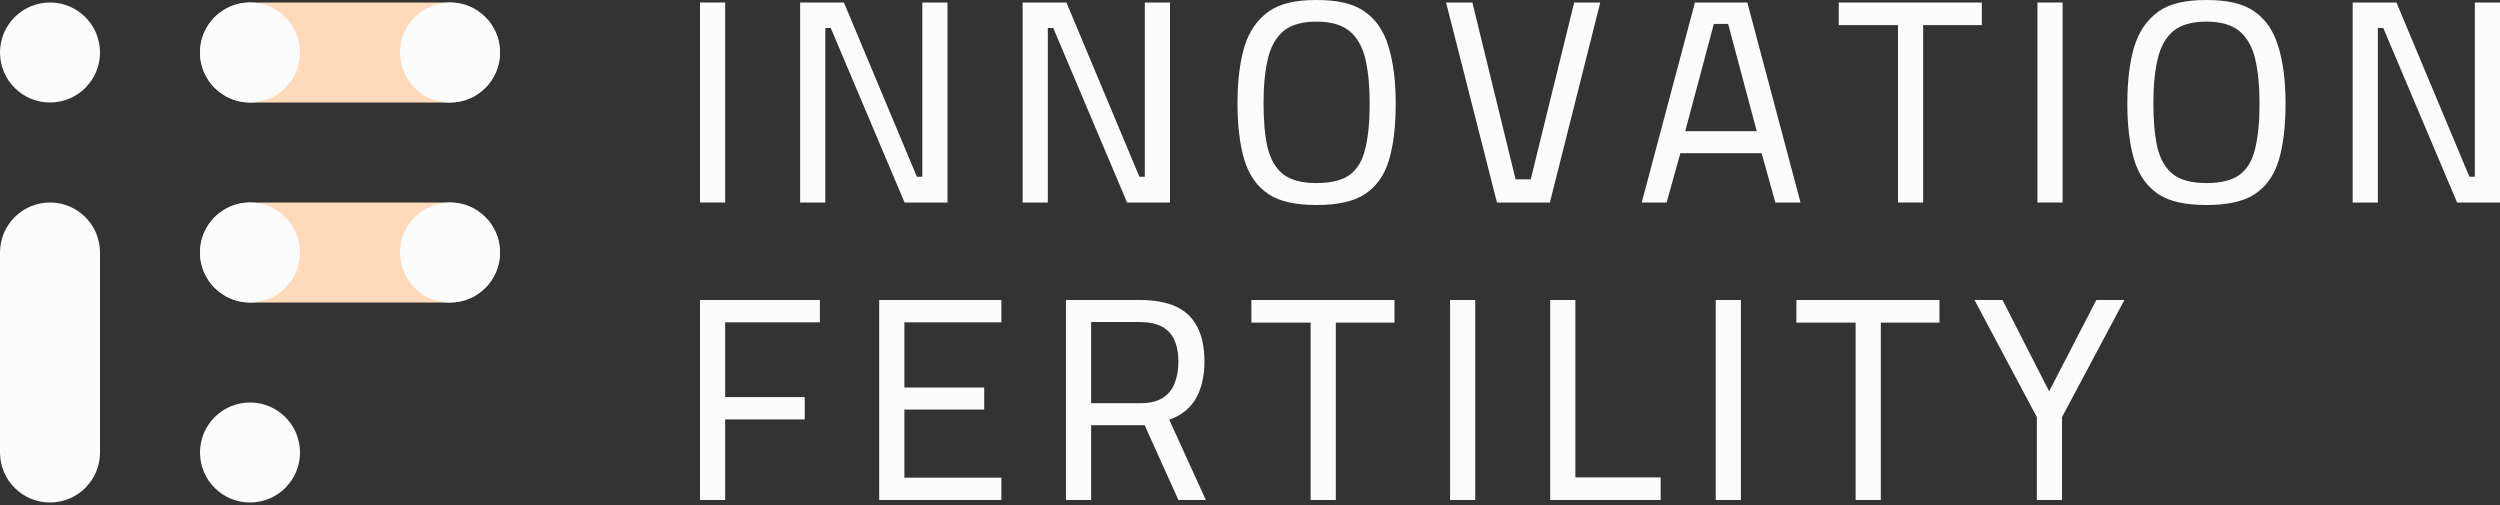
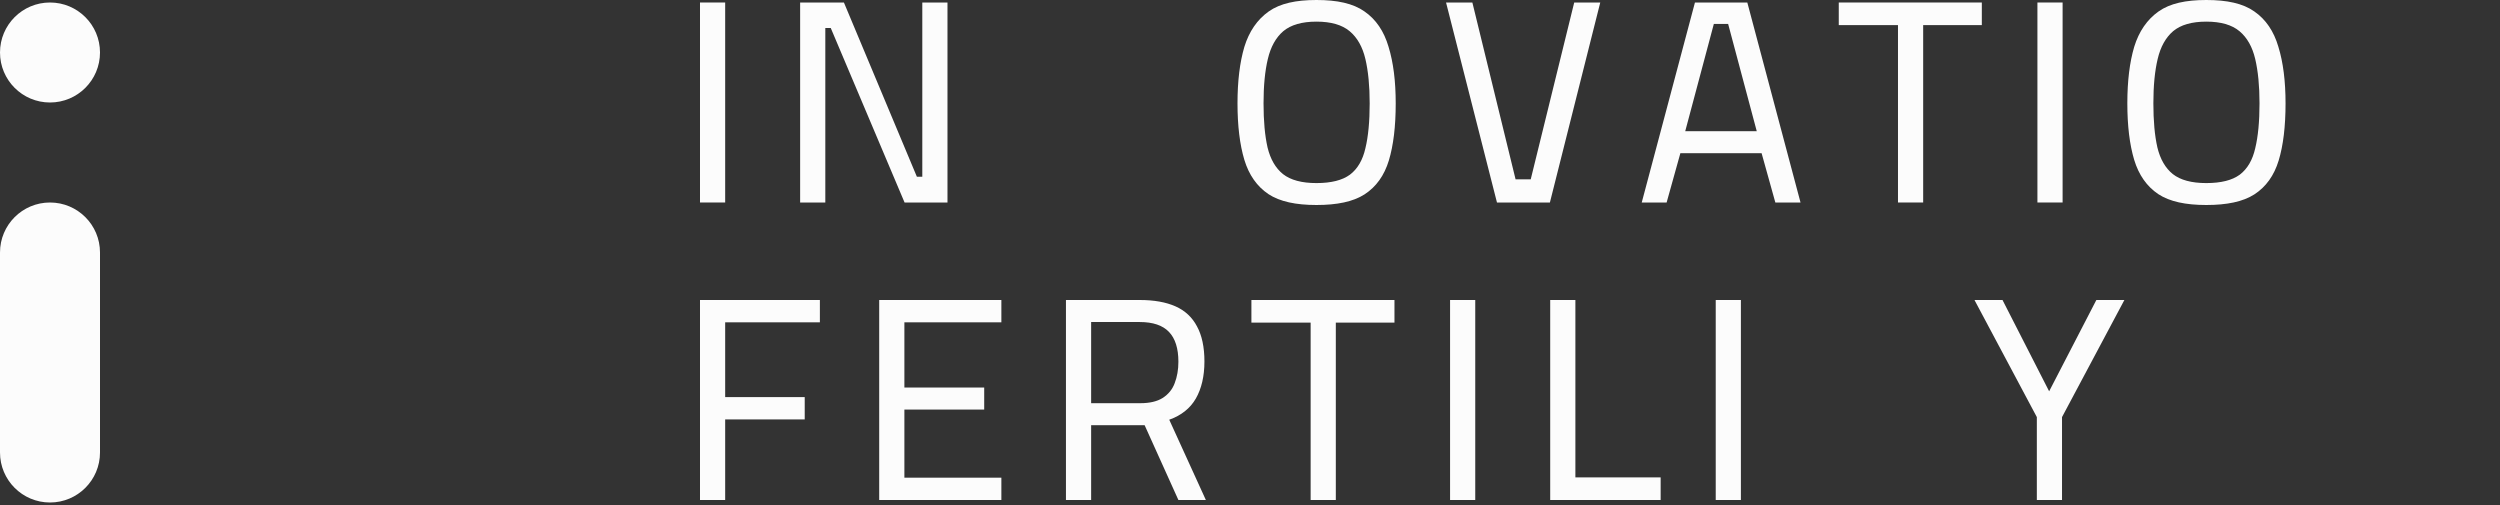
<svg xmlns="http://www.w3.org/2000/svg" width="500" height="101" viewBox="0 0 500 101" fill="none">
  <rect x="0" y="0" width="500" height="101" fill="#333333" stroke="none" />
  <path d="M140 40.5V0.5H145.035V40.5H140Z" fill="#FCFCFC" />
  <path d="M160.027 40.5V0.5H168.782L183.373 35.341H184.461V0.5H189.496V40.5H180.913L166.15 5.601H165.063V40.5H160.027Z" fill="#FCFCFC" />
-   <path d="M204.53 40.5V0.5H213.285L227.876 35.341H228.963V0.5H233.999V40.5H225.415L210.652 5.601H209.565V40.5H204.53Z" fill="#FCFCFC" />
  <path d="M299.394 40.5L289.209 0.5H294.473L303.114 35.862H306.146L314.844 0.5H320.051L309.98 40.5H299.394Z" fill="#FCFCFC" />
  <path d="M328.347 40.5L338.99 0.5H349.462L360.105 40.5H355.069L352.323 30.645H336.072L333.325 40.5H328.347ZM337.045 26.239H351.35L345.628 4.79H342.767L337.045 26.239Z" fill="#FCFCFC" />
  <path d="M379.597 40.5V5.022H367.753V0.5H396.363V5.022H384.633V40.5H379.597Z" fill="#FCFCFC" />
  <path d="M407.485 40.5V0.5H412.52V40.5H407.485Z" fill="#FCFCFC" />
-   <path d="M470.531 40.5V0.5H479.286L493.877 35.341H494.965V0.5H500V40.5H491.417L476.654 5.601H475.567V40.5H470.531Z" fill="#FCFCFC" />
  <path d="M441.26 41C437.14 41 433.935 40.326 431.646 38.819C429.358 37.273 427.755 34.993 426.84 31.978C425.924 28.925 425.467 25.157 425.467 20.674C425.467 16.23 425.924 12.461 426.84 9.37C427.794 6.278 429.415 3.92 431.704 2.297C433.993 0.674 437.178 0 441.26 0C445.379 0 448.584 0.674 450.873 2.297C453.161 3.882 454.764 6.239 455.679 9.37C456.633 12.461 457.11 16.23 457.11 20.674C457.11 25.273 456.652 29.08 455.736 32.094C454.821 35.109 453.2 37.37 450.873 38.877C448.584 40.345 445.379 41 441.26 41ZM441.26 36.616C444.197 36.616 446.428 36.056 447.954 34.935C449.48 33.775 450.51 32.017 451.044 29.659C451.617 27.302 451.903 24.307 451.903 20.674C451.903 17.196 451.617 14.239 451.044 11.804C450.472 9.37 449.423 7.514 447.897 6.239C446.371 4.964 444.159 4.326 441.26 4.326C438.36 4.326 436.148 4.964 434.622 6.239C433.134 7.514 432.104 9.37 431.532 11.804C430.96 14.2 430.674 17.157 430.674 20.674C430.674 24.191 430.941 27.128 431.475 29.485C432.047 31.843 433.077 33.621 434.565 34.819C436.091 36.017 438.322 36.616 441.26 36.616Z" fill="#FCFCFC" />
  <path d="M263.293 41C259.173 41 255.969 40.326 253.68 38.819C251.391 37.273 249.789 34.993 248.873 31.978C247.958 28.925 247.5 25.157 247.5 20.674C247.5 16.23 247.958 12.461 248.873 9.37C249.827 6.278 251.448 3.92 253.737 2.297C256.026 0.674 259.211 0 263.293 0C267.413 0 270.617 0.674 272.906 2.297C275.195 3.882 276.797 6.239 277.713 9.37C278.666 12.461 279.143 16.23 279.143 20.674C279.143 25.273 278.685 29.08 277.77 32.094C276.854 35.109 275.233 37.37 272.906 38.877C270.617 40.345 267.413 41 263.293 41ZM263.293 36.616C266.23 36.616 268.462 36.056 269.988 34.935C271.514 33.775 272.544 32.017 273.078 29.659C273.65 27.302 273.936 24.307 273.936 20.674C273.936 17.196 273.65 14.239 273.078 11.804C272.505 9.37 271.456 7.514 269.931 6.239C268.405 4.964 266.192 4.326 263.293 4.326C260.394 4.326 258.181 4.964 256.655 6.239C255.168 7.514 254.138 9.37 253.565 11.804C252.993 14.2 252.707 17.157 252.707 20.674C252.707 24.191 252.974 27.128 253.508 29.485C254.08 31.843 255.11 33.621 256.598 34.819C258.124 36.017 260.356 36.616 263.293 36.616Z" fill="#FCFCFC" />
  <path d="M140 100V60H163.976V64.464H145.035V79.42H160.943V83.884H145.035V100H140Z" fill="#FCFCFC" />
-   <path d="M175.841 100V60H200.274V64.464H180.877V77.507H196.841V81.913H180.877V95.536H200.274V100H175.841Z" fill="#FCFCFC" />
+   <path d="M175.841 100V60H200.274V64.464H180.877V77.507H196.841V81.913H180.877V95.536H200.274V100Z" fill="#FCFCFC" />
  <path d="M213.191 100V60H227.954C230.815 60 233.199 60.425 235.107 61.275C237.014 62.126 238.445 63.459 239.398 65.275C240.39 67.092 240.886 69.43 240.886 72.29C240.886 75.227 240.314 77.701 239.169 79.71C238.025 81.681 236.251 83.092 233.848 83.942L241.172 100H235.679L228.927 85.043H218.227V100H213.191ZM218.227 80.638H228.069C229.938 80.638 231.426 80.29 232.532 79.594C233.676 78.86 234.477 77.874 234.935 76.638C235.431 75.362 235.679 73.932 235.679 72.348C235.679 69.681 235.05 67.691 233.791 66.377C232.532 65.063 230.586 64.406 227.954 64.406H218.227V80.638Z" fill="#FCFCFC" />
  <path d="M262.127 100V64.522H250.282V60H278.893V64.522H267.162V100H262.127Z" fill="#FCFCFC" />
  <path d="M290.015 100V60H295.05V100H290.015Z" fill="#FCFCFC" />
  <path d="M310.042 100V60H315.077V95.478H332.129V100H310.042Z" fill="#FCFCFC" />
  <path d="M343.145 100V60H348.18V100H343.145Z" fill="#FCFCFC" />
-   <path d="M371.126 100V64.522H359.281V60H387.892V64.522H376.161V100H371.126Z" fill="#FCFCFC" />
  <path d="M407.368 100V83.42L394.894 60H400.501L409.828 78.261L419.27 60H424.877L412.403 83.42V100H407.368Z" fill="#FCFCFC" />
  <path fill-rule="evenodd" clip-rule="evenodd" d="M10 0.5C4.477 0.5 0 4.977 0 10.5C0 16.023 4.477 20.5 10 20.5C15.523 20.5 20 16.023 20 10.5C20 4.977 15.523 0.5 10 0.5ZM10 40.5C4.477 40.5 0 44.977 0 50.5V90.5C0 96.023 4.477 100.5 10 100.5C15.523 100.5 20 96.023 20 90.5L20 50.5C20 44.977 15.523 40.5 10 40.5Z" fill="#FCFCFC" />
-   <path fill-rule="evenodd" clip-rule="evenodd" d="M50 0.5C44.477 0.5 40 4.977 40 10.5C40 16.023 44.477 20.5 50 20.5H90C95.523 20.5 100 16.023 100 10.5C100 4.977 95.523 0.5 90 0.5H50ZM50 40.5C44.477 40.5 40 44.977 40 50.5C40 56.023 44.477 60.5 50 60.5H90C95.523 60.5 100 56.023 100 50.5C100 44.977 95.523 40.5 90 40.5H50Z" fill="#FFDABA" />
-   <path fill-rule="evenodd" clip-rule="evenodd" d="M50 0.5C44.477 0.5 40 4.977 40 10.5C40 16.023 44.477 20.5 50 20.5C55.523 20.5 60 16.023 60 10.5C60 4.977 55.523 0.5 50 0.5ZM80 10.5C80 4.977 84.477 0.5 90 0.5C95.523 0.5 100 4.977 100 10.5C100 16.023 95.523 20.5 90 20.5C84.477 20.5 80 16.023 80 10.5ZM80 50.5C80 44.977 84.477 40.5 90 40.5C95.523 40.5 100 44.977 100 50.5C100 56.023 95.523 60.5 90 60.5C84.477 60.5 80 56.023 80 50.5ZM40 50.5C40 44.977 44.477 40.5 50 40.5C55.523 40.5 60 44.977 60 50.5C60 56.023 55.523 60.5 50 60.5C44.477 60.5 40 56.023 40 50.5ZM50 80.5C44.477 80.5 40 84.977 40 90.5C40 96.023 44.477 100.5 50 100.5C55.523 100.5 60 96.023 60 90.5C60 84.977 55.523 80.5 50 80.5Z" fill="#FCFCFC" />
</svg>